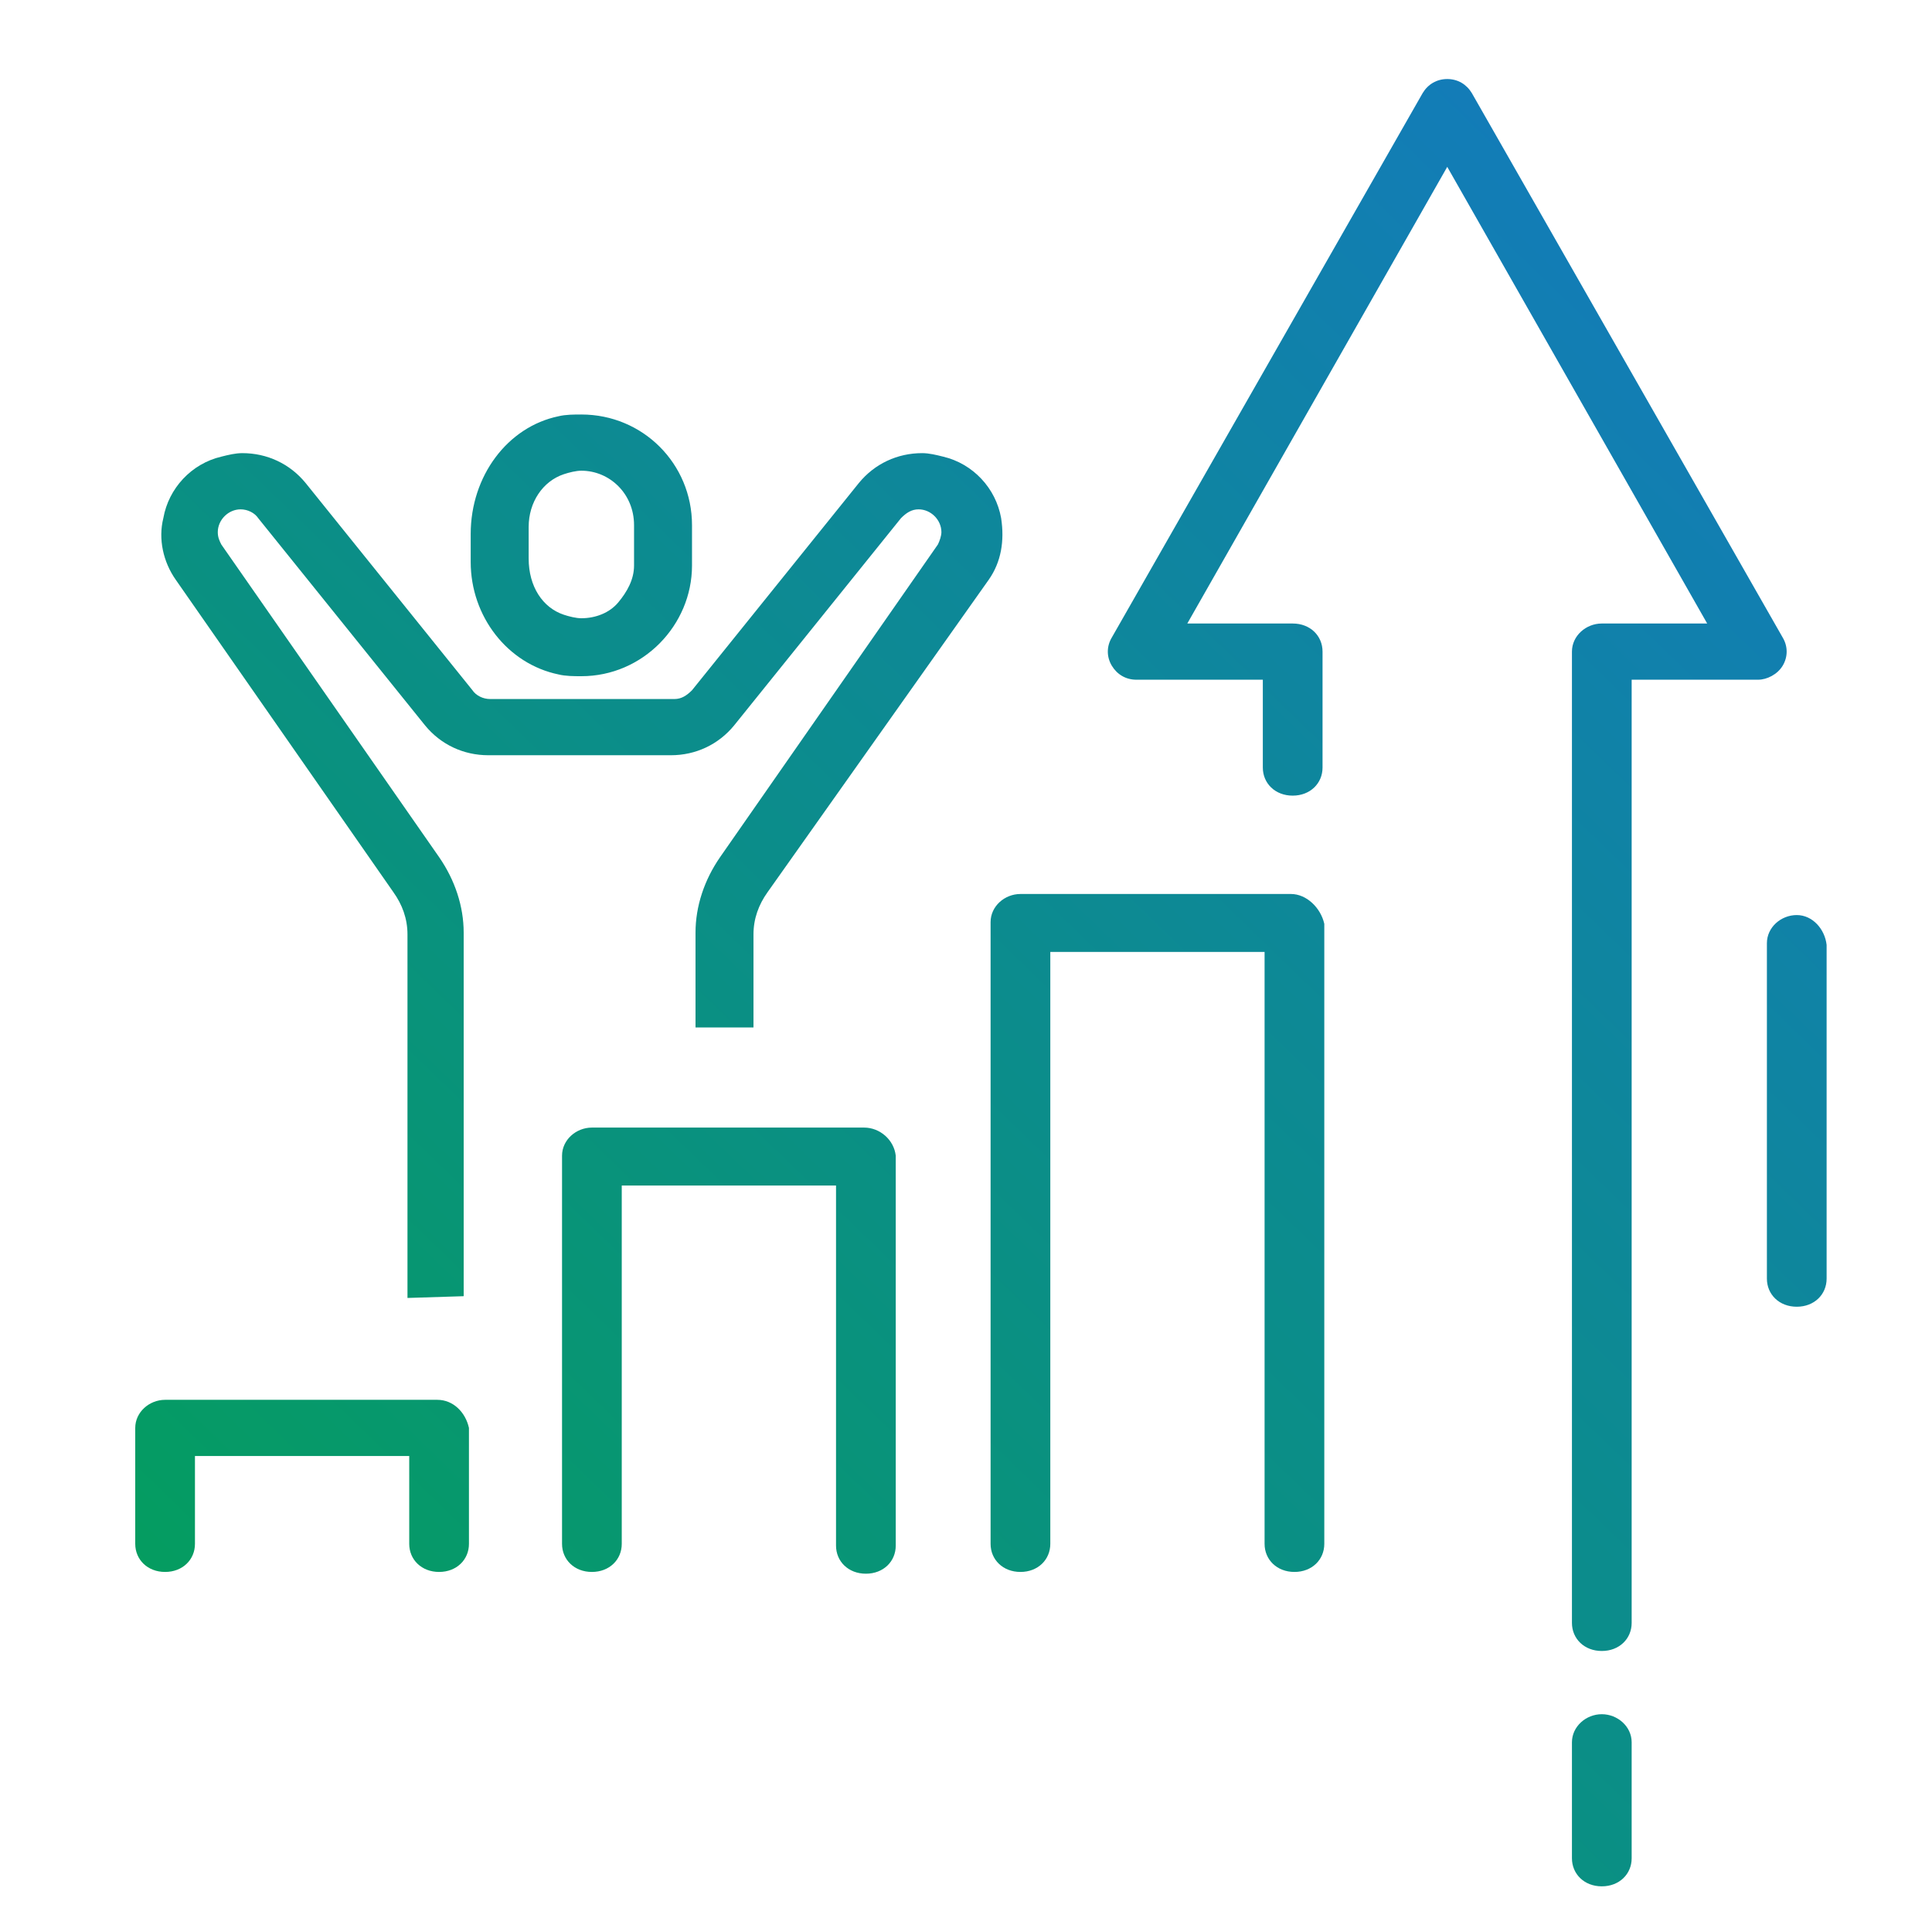
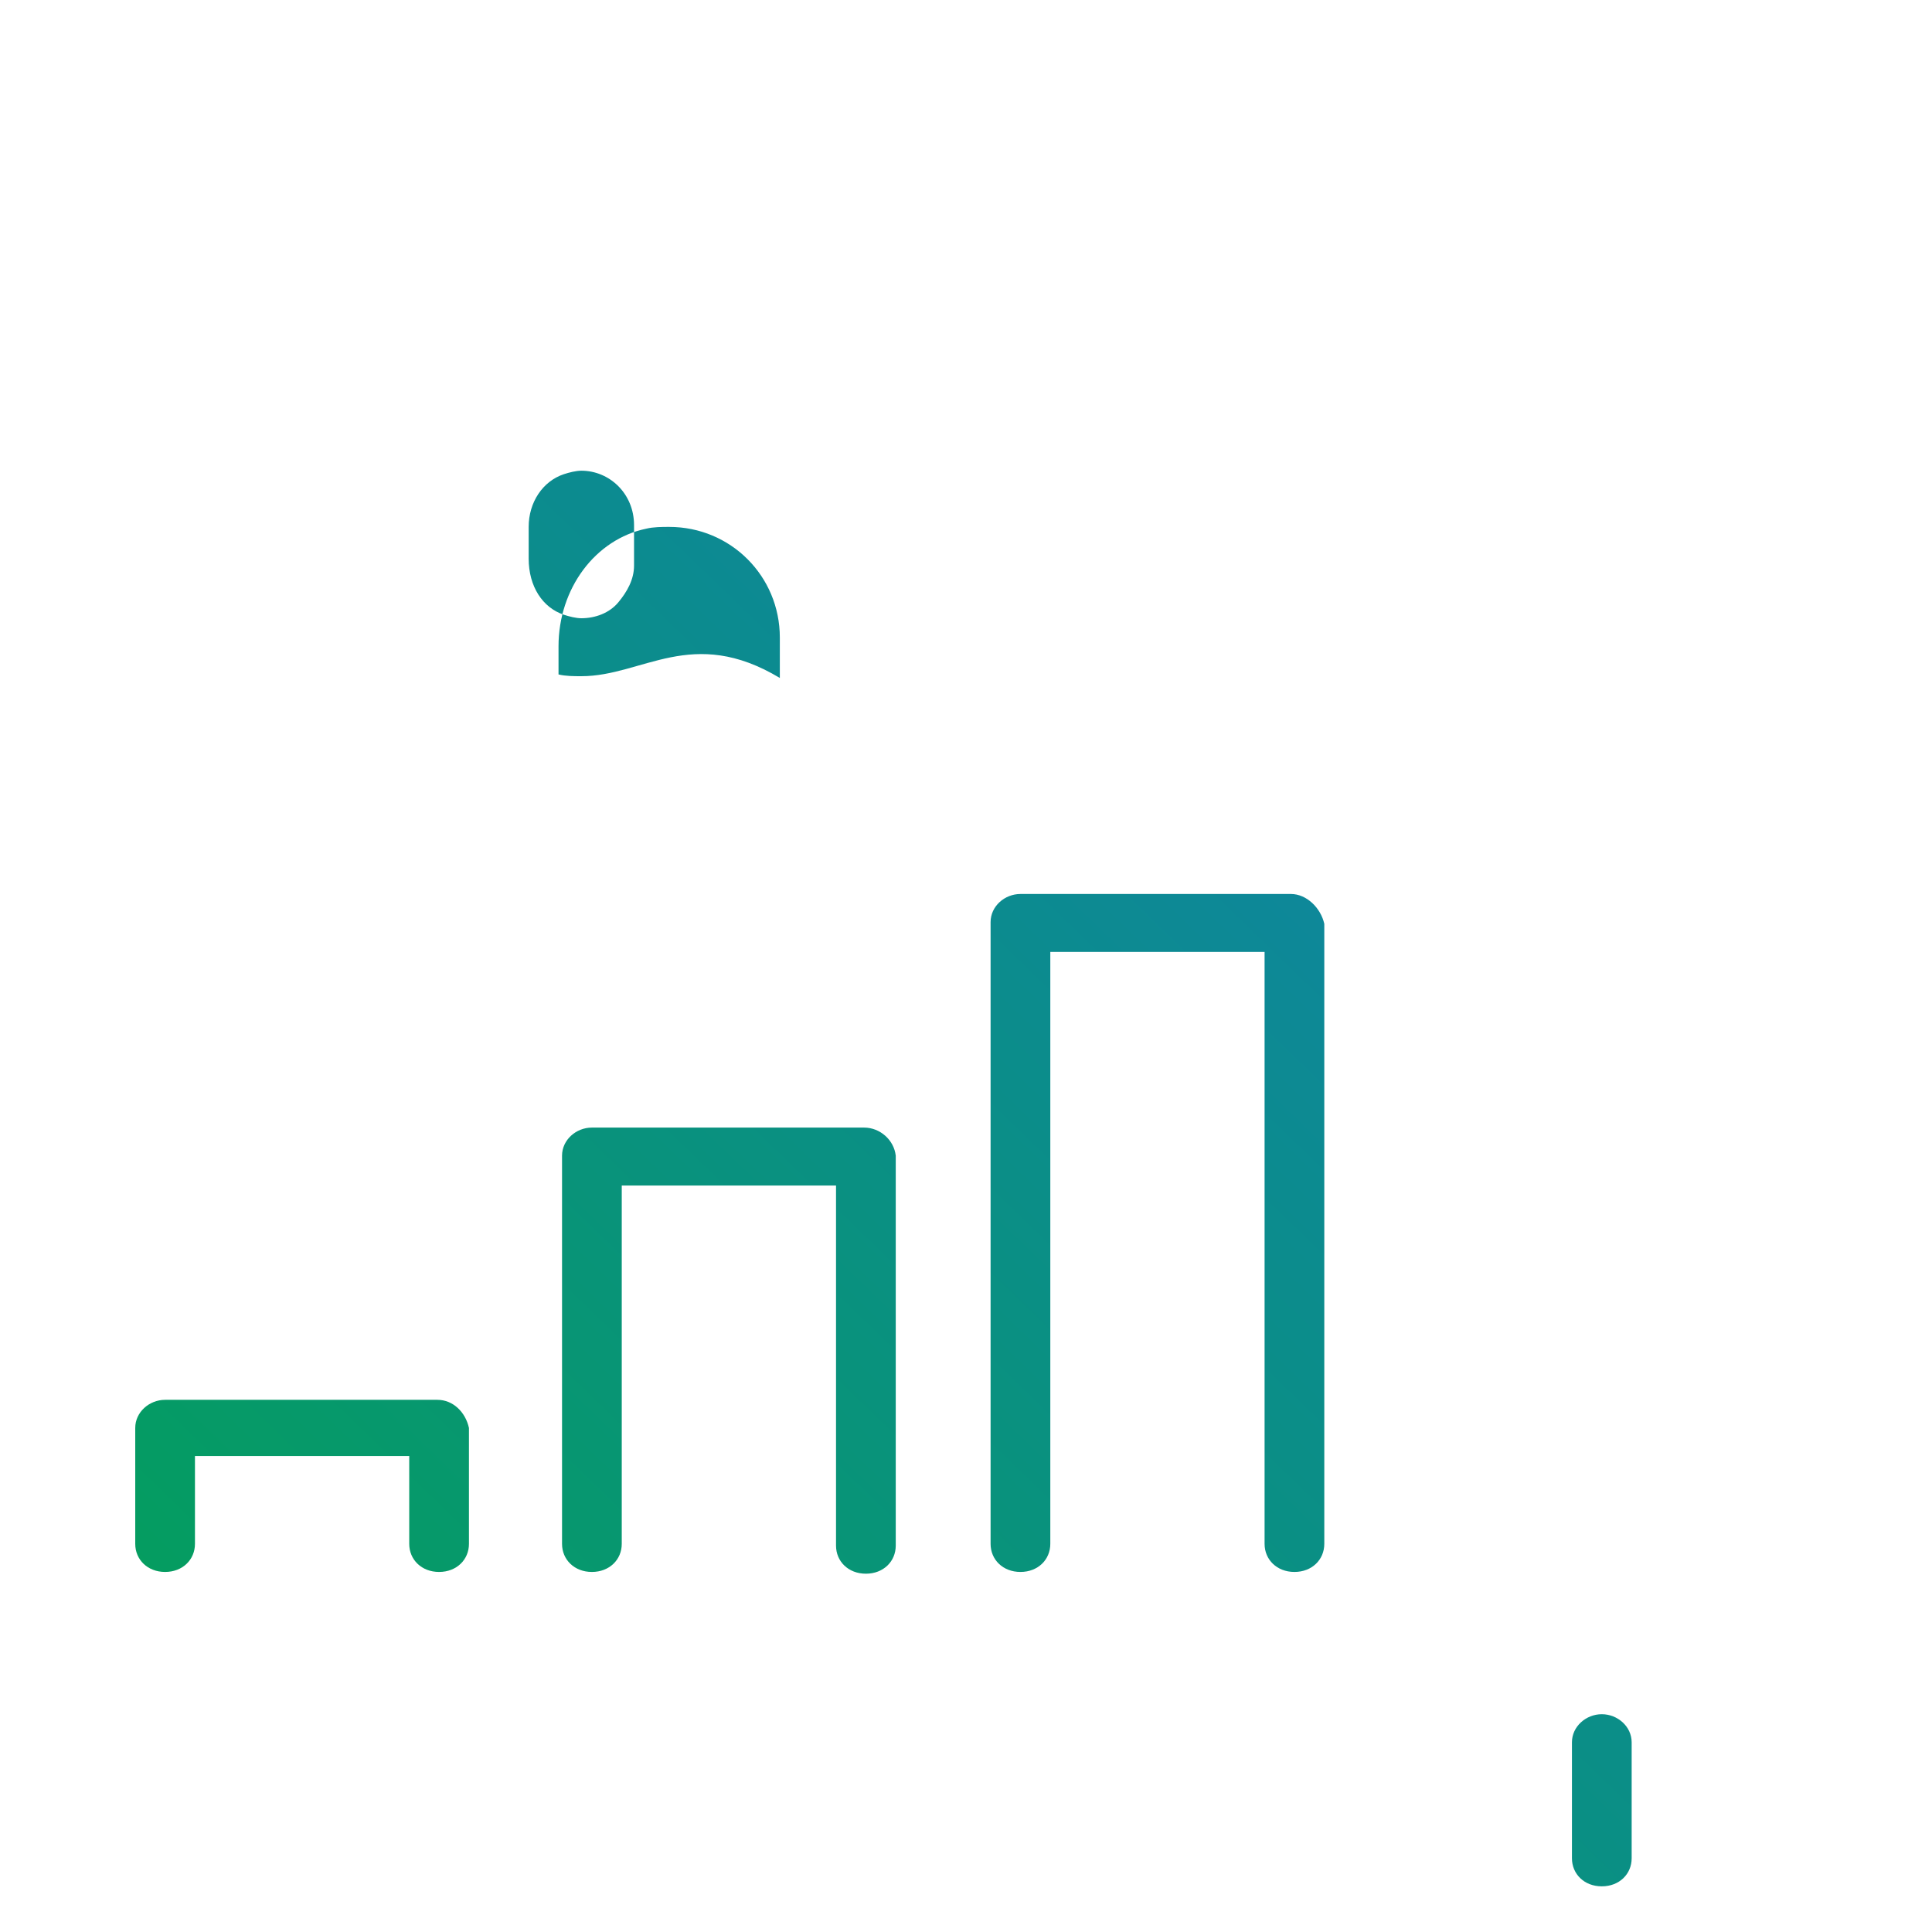
<svg xmlns="http://www.w3.org/2000/svg" version="1.1" id="レイヤー_1" x="0px" y="0px" viewBox="0 0 110 110" style="enable-background:new 0 0 110 110;" xml:space="preserve">
  <style type="text/css">
	.st0{fill:url(#SVGID_1_);}
	.st1{fill:url(#SVGID_00000059270009355719067350000014007557827902440626_);}
	.st2{fill:url(#SVGID_00000114067802932484567880000013990439642900148362_);}
	.st3{fill:url(#SVGID_00000173857061875886694010000010899943795866899873_);}
	.st4{fill:url(#SVGID_00000127037563128015337790000015518335968493596562_);}
	.st5{fill:url(#SVGID_00000179630408424578822600000005498410579900016561_);}
	.st6{fill:url(#SVGID_00000101807969573861779760000018029141931398985858_);}
	.st7{fill:url(#SVGID_00000080178515999309410980000015538457086407085703_);}
</style>
  <g>
    <linearGradient id="SVGID_1_" gradientUnits="userSpaceOnUse" x1="20.69" y1="117.715" x2="115.19" y2="19.915">
      <stop offset="0" style="stop-color:#03A057" />
      <stop offset="0.997" style="stop-color:#1479C0" />
      <stop offset="1" style="stop-color:#000000" />
    </linearGradient>
-     <path class="st0" d="M101.5,37.9c0.3-0.5,0.3-1.1,0-1.6l-17.7-31c-0.3-0.5-0.8-0.8-1.4-0.8S81.3,4.8,81,5.3l-17.7,31   c-0.3,0.5-0.3,1.1,0,1.6s0.8,0.8,1.4,0.8h7.2v5c0,0.9,0.7,1.6,1.7,1.6s1.7-0.7,1.7-1.6v-6.6c0-0.9-0.7-1.6-1.7-1.6h-6l14.8-26   l14.8,26h-6c-0.9,0-1.7,0.7-1.7,1.6v55.3c0,0.9,0.7,1.6,1.7,1.6s1.7-0.7,1.7-1.6V38.7h7.2C100.6,38.7,101.2,38.4,101.5,37.9z" />
    <linearGradient id="SVGID_00000068659752241943548050000014553998615564718722_" gradientUnits="userSpaceOnUse" x1="49.561" y1="145.611" x2="144.061" y2="47.811">
      <stop offset="0" style="stop-color:#03A057" />
      <stop offset="0.997" style="stop-color:#1479C0" />
      <stop offset="1" style="stop-color:#000000" />
    </linearGradient>
    <path style="fill:url(#SVGID_00000068659752241943548050000014553998615564718722_);" d="M91.2,97.6c-0.9,0-1.7,0.7-1.7,1.6v6.6   c0,0.9,0.7,1.6,1.7,1.6s1.7-0.7,1.7-1.6v-6.6C92.9,98.3,92.1,97.6,91.2,97.6z" />
    <linearGradient id="SVGID_00000104688068927177157840000003384132969526099855_" gradientUnits="userSpaceOnUse" x1="35.688" y1="132.206" x2="130.188" y2="34.406">
      <stop offset="0" style="stop-color:#03A057" />
      <stop offset="0.997" style="stop-color:#1479C0" />
      <stop offset="1" style="stop-color:#000000" />
    </linearGradient>
-     <path style="fill:url(#SVGID_00000104688068927177157840000003384132969526099855_);" d="M102.3,52.1c-0.9,0-1.7,0.7-1.7,1.6v19.1   c0,0.9,0.7,1.6,1.7,1.6s1.7-0.7,1.7-1.6v-19C103.9,52.9,103.2,52.1,102.3,52.1z" />
    <linearGradient id="SVGID_00000086663907217558514650000017235188393513453231_" gradientUnits="userSpaceOnUse" x1="20.336" y1="117.373" x2="114.836" y2="19.573">
      <stop offset="0" style="stop-color:#03A057" />
      <stop offset="0.997" style="stop-color:#1479C0" />
      <stop offset="1" style="stop-color:#000000" />
    </linearGradient>
    <path style="fill:url(#SVGID_00000086663907217558514650000017235188393513453231_);" d="M73.5,50.9H58.1c-0.9,0-1.7,0.7-1.7,1.6   v35.4c0,0.9,0.7,1.6,1.7,1.6s1.7-0.7,1.7-1.6V54.2H72v33.7c0,0.9,0.7,1.6,1.7,1.6s1.7-0.7,1.7-1.6V52.6   C75.2,51.7,74.4,50.9,73.5,50.9z" />
    <linearGradient id="SVGID_00000125569454139195859580000011109720246965167767_" gradientUnits="userSpaceOnUse" x1="11.066" y1="108.415" x2="105.566" y2="10.615">
      <stop offset="0" style="stop-color:#03A057" />
      <stop offset="0.997" style="stop-color:#1479C0" />
      <stop offset="1" style="stop-color:#000000" />
    </linearGradient>
    <path style="fill:url(#SVGID_00000125569454139195859580000011109720246965167767_);" d="M49.2,64.2H33.7c-0.9,0-1.7,0.7-1.7,1.6   v22.1c0,0.9,0.7,1.6,1.7,1.6s1.7-0.7,1.7-1.6V67.5h12.2V88c0,0.9,0.7,1.6,1.7,1.6S51,88.9,51,88V65.8   C50.9,64.9,50.1,64.2,49.2,64.2z" />
    <linearGradient id="SVGID_00000140009074891554573090000004586279539697805450_" gradientUnits="userSpaceOnUse" x1="2.347" y1="99.99" x2="96.847" y2="2.19">
      <stop offset="0" style="stop-color:#03A057" />
      <stop offset="0.997" style="stop-color:#1479C0" />
      <stop offset="1" style="stop-color:#000000" />
    </linearGradient>
    <path style="fill:url(#SVGID_00000140009074891554573090000004586279539697805450_);" d="M24.9,79.7H9.4c-0.9,0-1.7,0.7-1.7,1.6   v6.6c0,0.9,0.7,1.6,1.7,1.6s1.7-0.7,1.7-1.6v-5h12.2v5c0,0.9,0.7,1.6,1.7,1.6s1.7-0.7,1.7-1.6v-6.6C26.5,80.4,25.8,79.7,24.9,79.7z   " />
  </g>
  <linearGradient id="SVGID_00000173151368915289080730000013889002624028198558_" gradientUnits="userSpaceOnUse" x1="-16.187" y1="82.082" x2="78.313" y2="-15.718">
    <stop offset="0" style="stop-color:#03A057" />
    <stop offset="0.997" style="stop-color:#1479C0" />
    <stop offset="1" style="stop-color:#000000" />
  </linearGradient>
-   <path style="fill:url(#SVGID_00000173151368915289080730000013889002624028198558_);" d="M33.1,38.5c-0.4,0-0.9,0-1.3-0.1  c-2.9-0.6-5-3.3-5-6.4v-1.6c0-3.3,2.1-6.1,5-6.7c0.4-0.1,0.9-0.1,1.3-0.1c3.5,0,6.3,2.8,6.3,6.3v2.3C39.4,35.6,36.6,38.5,33.1,38.5z   M33.1,26.8c-0.3,0-0.7,0.1-1,0.2c-1.2,0.4-2,1.6-2,3v1.8c0,1.6,0.8,2.8,2,3.2c0.3,0.1,0.7,0.2,1,0.2c0.8,0,1.6-0.3,2.1-0.9  s0.9-1.3,0.9-2.1v-2.3C36.1,28.1,34.7,26.8,33.1,26.8z" />
+   <path style="fill:url(#SVGID_00000173151368915289080730000013889002624028198558_);" d="M33.1,38.5c-0.4,0-0.9,0-1.3-0.1  v-1.6c0-3.3,2.1-6.1,5-6.7c0.4-0.1,0.9-0.1,1.3-0.1c3.5,0,6.3,2.8,6.3,6.3v2.3C39.4,35.6,36.6,38.5,33.1,38.5z   M33.1,26.8c-0.3,0-0.7,0.1-1,0.2c-1.2,0.4-2,1.6-2,3v1.8c0,1.6,0.8,2.8,2,3.2c0.3,0.1,0.7,0.2,1,0.2c0.8,0,1.6-0.3,2.1-0.9  s0.9-1.3,0.9-2.1v-2.3C36.1,28.1,34.7,26.8,33.1,26.8z" />
  <linearGradient id="SVGID_00000167368363478128610110000013677763148057353371_" gradientUnits="userSpaceOnUse" x1="-13.616" y1="84.566" x2="80.884" y2="-13.234">
    <stop offset="0" style="stop-color:#03A057" />
    <stop offset="0.997" style="stop-color:#1479C0" />
    <stop offset="1" style="stop-color:#000000" />
  </linearGradient>
-   <path style="fill:url(#SVGID_00000167368363478128610110000013677763148057353371_);" d="M23.2,73.9V53.2c0-0.9-0.3-1.7-0.8-2.4  L10,33c-0.7-1-1-2.3-0.7-3.5c0.3-1.7,1.6-3.1,3.3-3.5c0.4-0.1,0.8-0.2,1.2-0.2c1.4,0,2.7,0.6,3.6,1.7l9.5,11.8  c0.2,0.3,0.6,0.5,1,0.5h10.5c0.4,0,0.7-0.2,1-0.5l9.5-11.8c0.9-1.1,2.2-1.7,3.6-1.7c0.4,0,0.8,0.1,1.2,0.2c1.7,0.4,3,1.8,3.3,3.5  c0.2,1.3,0,2.5-0.7,3.5L43.7,50.8c-0.5,0.7-0.8,1.5-0.8,2.4v5.3h-3.3v-5.4c0-1.5,0.5-3,1.4-4.3L53.4,31c0.1-0.2,0.2-0.5,0.2-0.7  c0-0.7-0.6-1.3-1.3-1.3c-0.4,0-0.7,0.2-1,0.5l-9.5,11.8c-0.9,1.1-2.2,1.7-3.6,1.7H27.8c-1.4,0-2.7-0.6-3.6-1.7l-9.5-11.8  c-0.2-0.3-0.6-0.5-1-0.5c-0.7,0-1.3,0.6-1.3,1.3c0,0.3,0.1,0.5,0.2,0.7L25,48.8c0.9,1.3,1.4,2.8,1.4,4.3v20.7L23.2,73.9L23.2,73.9z" />
</svg>